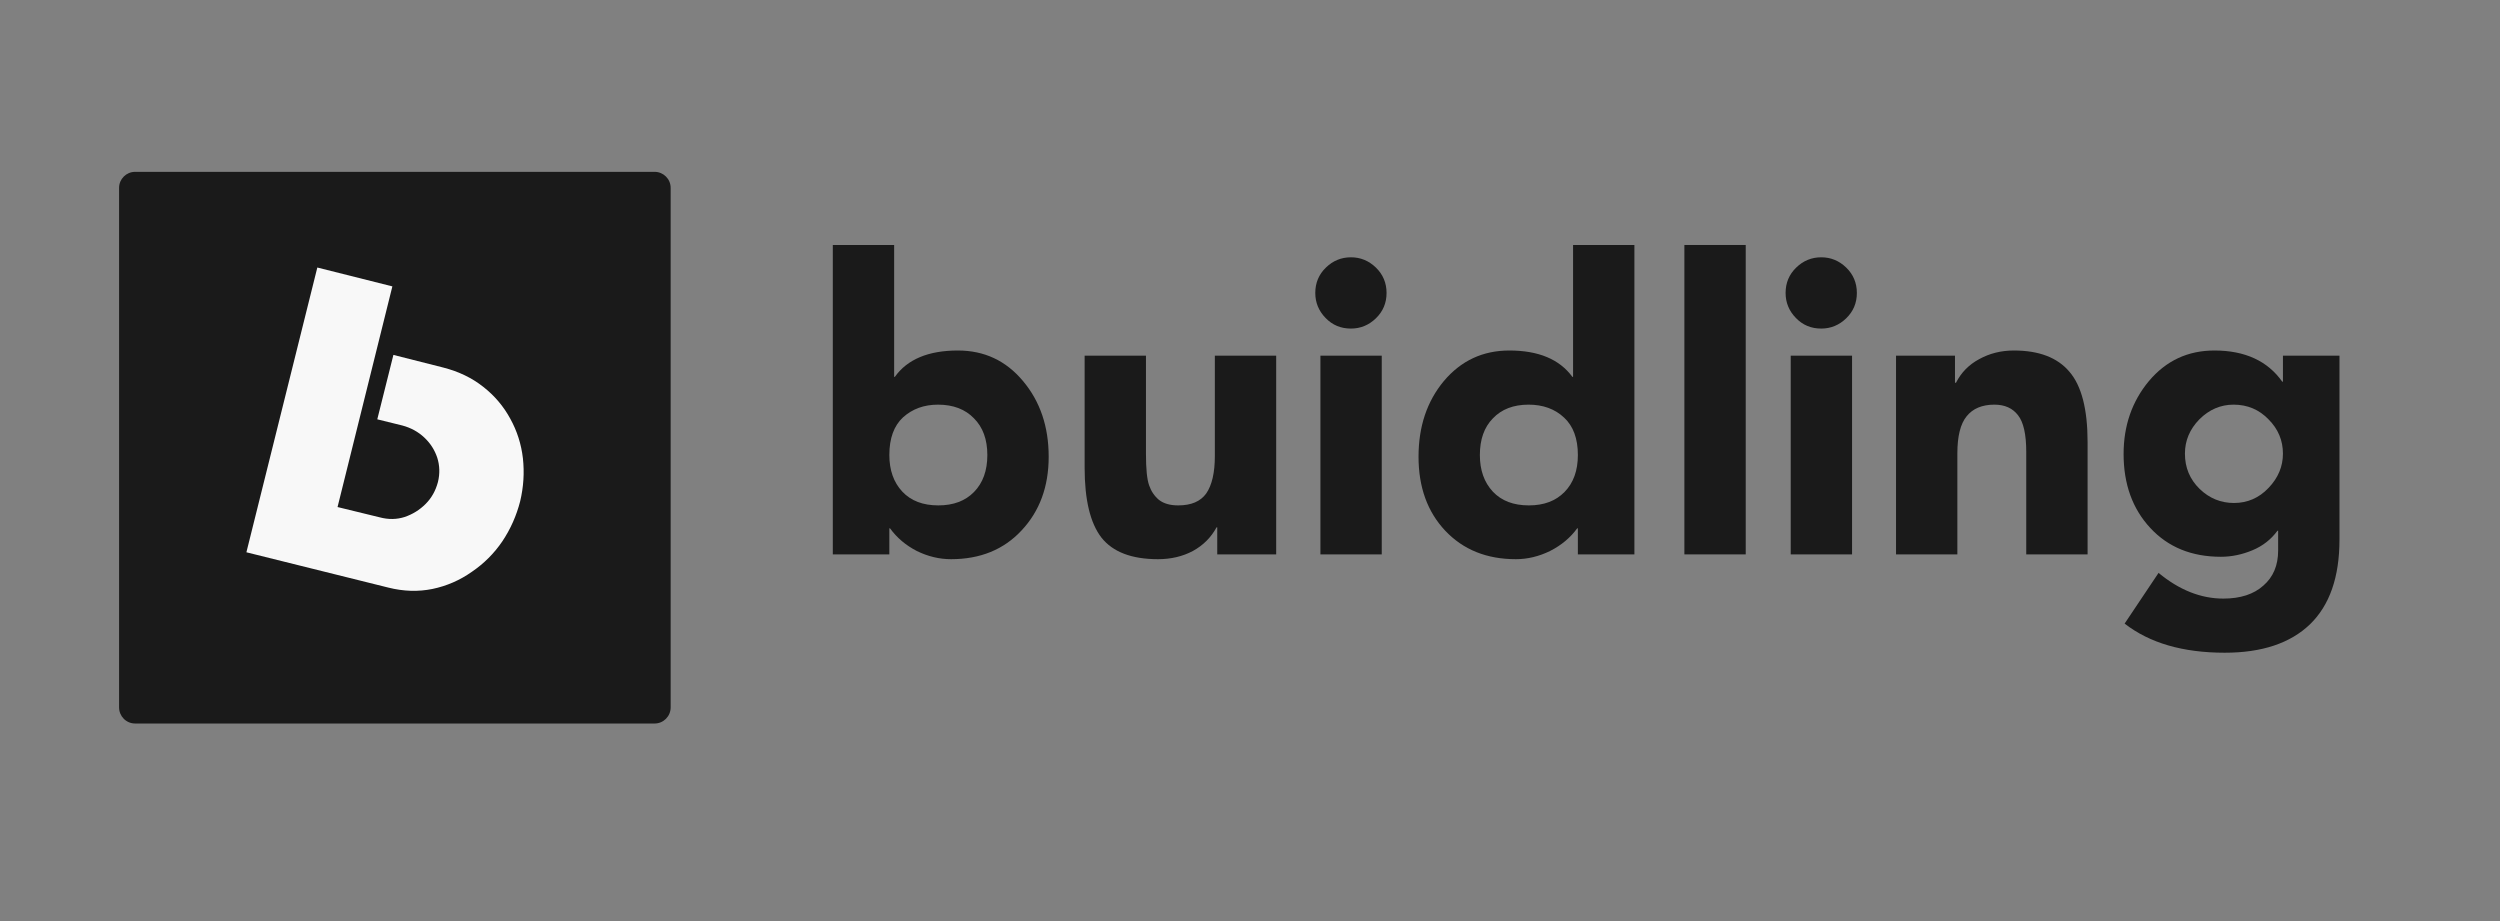
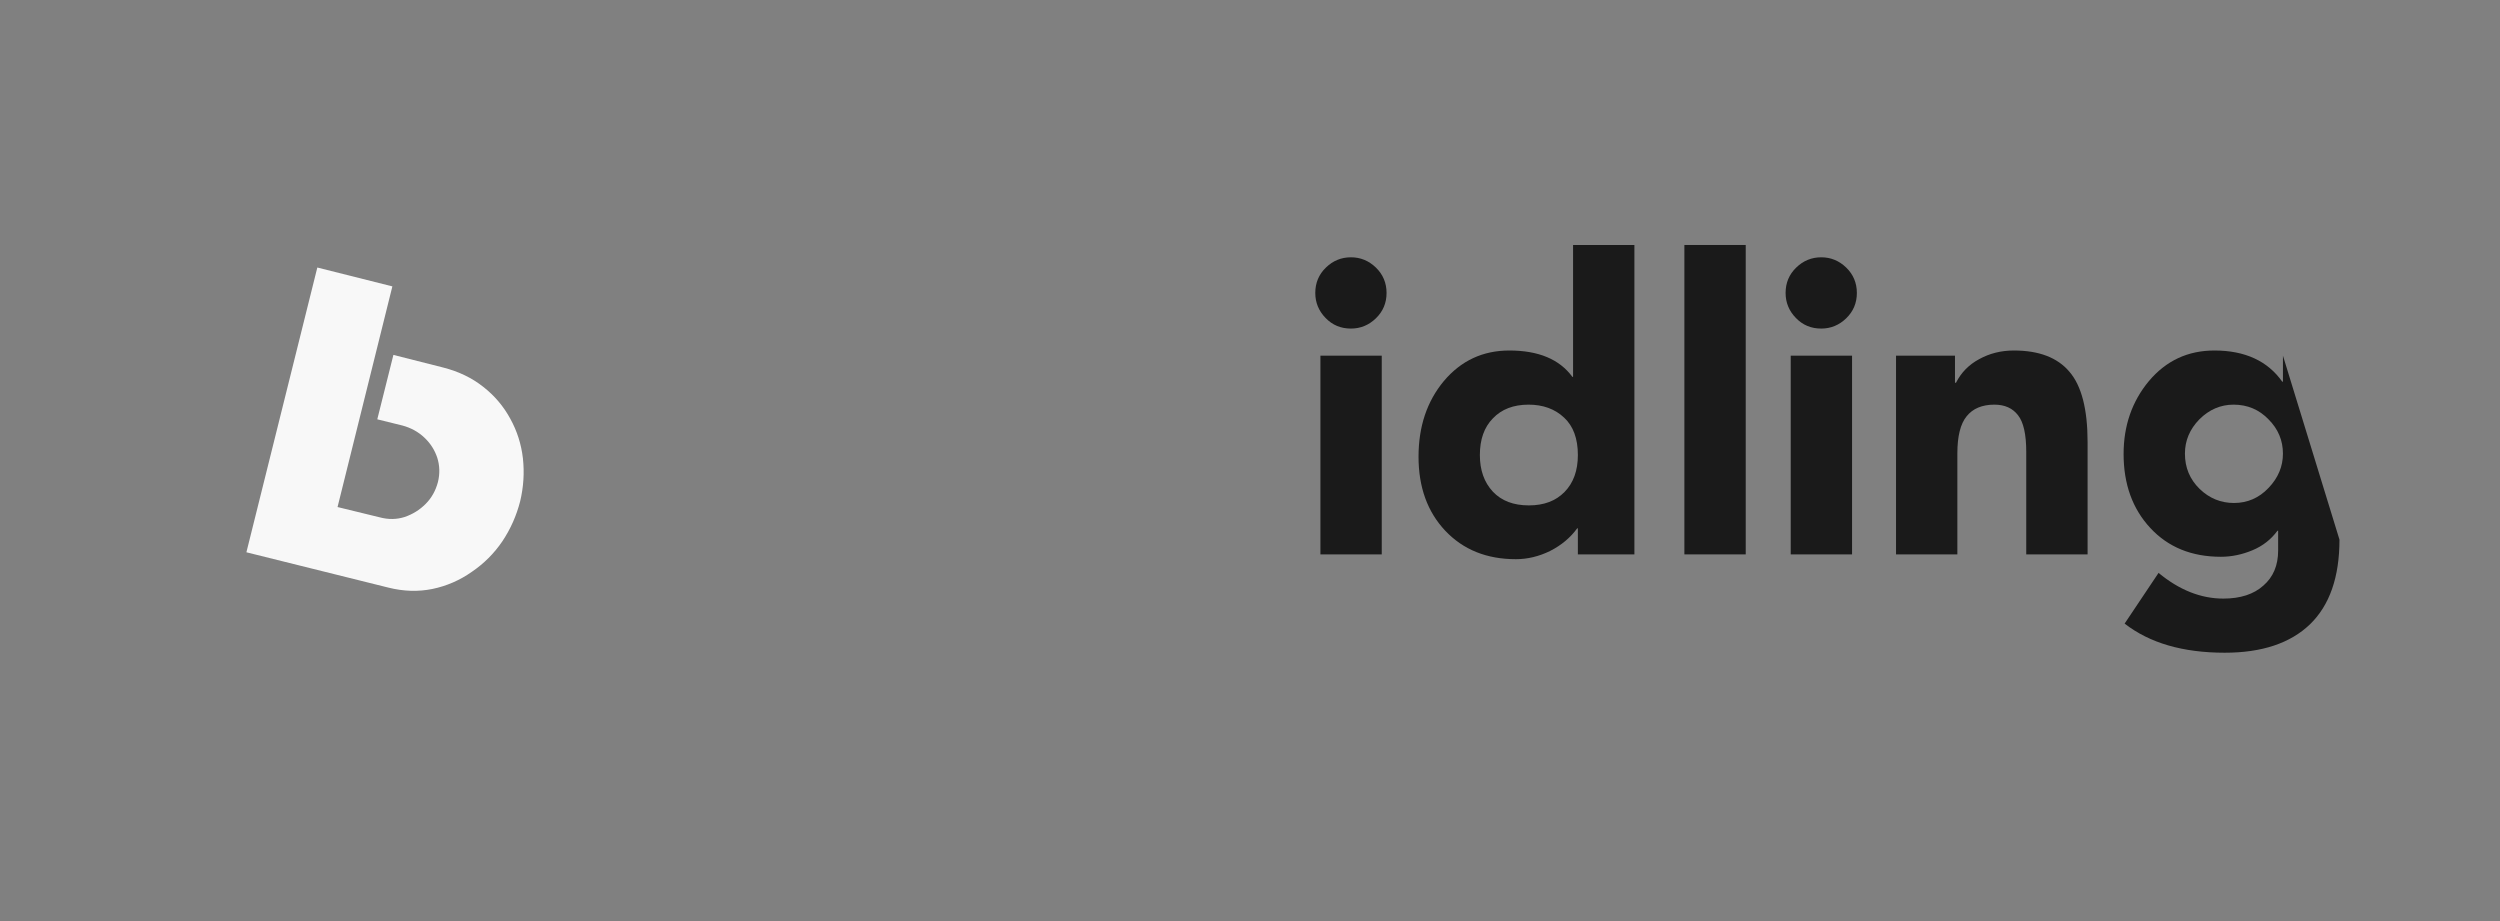
<svg xmlns="http://www.w3.org/2000/svg" width="152" zoomAndPan="magnify" viewBox="0 0 114 42" height="56" preserveAspectRatio="xMidYMid meet" version="1.0">
  <rect x="0" y="0" width="114" height="42" fill="#808080" stroke="none" />
  <defs>
    <g />
    <clipPath id="a352891484">
      <path d="M 5.43 7.836 L 30.582 7.836 L 30.582 32.992 L 5.43 32.992 Z M 5.43 7.836 " clip-rule="nonzero" />
    </clipPath>
    <clipPath id="808f873c59">
      <path d="M 6.16 7.836 L 29.852 7.836 C 30.254 7.836 30.582 8.164 30.582 8.566 L 30.582 32.258 C 30.582 32.664 30.254 32.992 29.852 32.992 L 6.16 32.992 C 5.758 32.992 5.43 32.664 5.43 32.258 L 5.43 8.566 C 5.43 8.164 5.758 7.836 6.16 7.836 Z M 6.16 7.836 " clip-rule="nonzero" />
    </clipPath>
  </defs>
  <g clip-path="url(#a352891484)">
    <g clip-path="url(#808f873c59)">
-       <path fill="#1a1a1a" d="M 5.43 7.836 L 30.582 7.836 L 30.582 32.992 L 5.43 32.992 Z M 5.43 7.836 " fill-opacity="1" fill-rule="nonzero" />
-     </g>
+       </g>
  </g>
  <g fill="#f8f8f8" fill-opacity="1">
    <g transform="translate(10.845, 25.09)">
      <g>
        <path d="M 3.625 -12.891 L 7.047 -12.031 L 4.547 -1.969 L 6.469 -1.5 C 6.863 -1.395 7.242 -1.398 7.609 -1.516 C 7.973 -1.641 8.289 -1.836 8.562 -2.109 C 8.832 -2.379 9.02 -2.711 9.125 -3.109 C 9.219 -3.492 9.207 -3.863 9.094 -4.219 C 8.977 -4.57 8.781 -4.879 8.5 -5.141 C 8.227 -5.398 7.895 -5.582 7.5 -5.688 L 6.359 -5.969 L 7.094 -8.906 L 9.375 -8.328 C 10.07 -8.148 10.676 -7.859 11.188 -7.453 C 11.707 -7.047 12.117 -6.562 12.422 -6 C 12.734 -5.438 12.926 -4.832 13 -4.188 C 13.07 -3.539 13.031 -2.891 12.875 -2.234 C 12.707 -1.578 12.438 -0.969 12.062 -0.406 C 11.688 0.145 11.223 0.609 10.672 0.984 C 10.129 1.367 9.531 1.629 8.875 1.766 C 8.227 1.898 7.555 1.879 6.859 1.703 L 0.391 0.094 Z M 3.625 -12.891 " />
      </g>
    </g>
  </g>
  <g fill="#1a1a1a" fill-opacity="1">
    <g transform="translate(36.726, 25.28)">
      <g>
-         <path d="M 4.047 -14.109 L 4.047 -8.094 L 4.078 -8.094 C 4.648 -8.895 5.609 -9.297 6.953 -9.297 C 8.16 -9.297 9.148 -8.832 9.922 -7.906 C 10.703 -6.977 11.094 -5.828 11.094 -4.453 C 11.094 -3.086 10.68 -1.969 9.859 -1.094 C 9.047 -0.219 7.973 0.219 6.641 0.219 C 6.109 0.219 5.586 0.094 5.078 -0.156 C 4.578 -0.414 4.172 -0.758 3.859 -1.188 L 3.828 -1.188 L 3.828 0 L 1.25 0 L 1.25 -14.109 Z M 3.828 -4.531 C 3.828 -3.844 4.023 -3.285 4.422 -2.859 C 4.816 -2.441 5.363 -2.234 6.062 -2.234 C 6.75 -2.234 7.289 -2.438 7.688 -2.844 C 8.094 -3.258 8.297 -3.82 8.297 -4.531 C 8.297 -5.238 8.094 -5.797 7.688 -6.203 C 7.289 -6.617 6.742 -6.828 6.047 -6.828 C 5.41 -6.828 4.879 -6.633 4.453 -6.25 C 4.035 -5.863 3.828 -5.289 3.828 -4.531 Z M 3.828 -4.531 " />
-       </g>
+         </g>
    </g>
  </g>
  <g fill="#1a1a1a" fill-opacity="1">
    <g transform="translate(48.475, 25.28)">
      <g>
-         <path d="M 3.781 -9.062 L 3.781 -4.578 C 3.781 -3.898 3.828 -3.426 3.922 -3.156 C 4.016 -2.883 4.164 -2.66 4.375 -2.484 C 4.594 -2.316 4.883 -2.234 5.25 -2.234 C 5.844 -2.234 6.27 -2.414 6.531 -2.781 C 6.789 -3.156 6.922 -3.723 6.922 -4.484 L 6.922 -9.062 L 9.719 -9.062 L 9.719 0 L 7.031 0 L 7.031 -1.234 L 7 -1.234 C 6.75 -0.773 6.391 -0.414 5.922 -0.156 C 5.453 0.094 4.922 0.219 4.328 0.219 C 3.129 0.219 2.27 -0.109 1.75 -0.766 C 1.238 -1.43 0.984 -2.492 0.984 -3.953 L 0.984 -9.062 Z M 3.781 -9.062 " />
-       </g>
+         </g>
    </g>
  </g>
  <g fill="#1a1a1a" fill-opacity="1">
    <g transform="translate(59.18, 25.28)">
      <g>
        <path d="M 2.422 -13.547 C 2.859 -13.547 3.238 -13.391 3.562 -13.078 C 3.883 -12.766 4.047 -12.379 4.047 -11.922 C 4.047 -11.461 3.883 -11.078 3.562 -10.766 C 3.238 -10.453 2.859 -10.297 2.422 -10.297 C 1.961 -10.297 1.578 -10.457 1.266 -10.781 C 0.953 -11.102 0.797 -11.484 0.797 -11.922 C 0.797 -12.379 0.957 -12.766 1.281 -13.078 C 1.602 -13.391 1.984 -13.547 2.422 -13.547 Z M 3.828 -9.062 L 3.828 0 L 1.031 0 L 1.031 -9.062 Z M 3.828 -9.062 " />
      </g>
    </g>
  </g>
  <g fill="#1a1a1a" fill-opacity="1">
    <g transform="translate(64.029, 25.28)">
      <g>
        <path d="M 10.5 -14.109 L 10.5 0 L 7.922 0 L 7.922 -1.188 L 7.891 -1.188 C 7.578 -0.758 7.164 -0.414 6.656 -0.156 C 6.145 0.094 5.625 0.219 5.094 0.219 C 3.77 0.219 2.695 -0.211 1.875 -1.078 C 1.062 -1.941 0.656 -3.066 0.656 -4.453 C 0.656 -5.828 1.039 -6.977 1.812 -7.906 C 2.594 -8.832 3.586 -9.297 4.797 -9.297 C 6.129 -9.297 7.086 -8.895 7.672 -8.094 L 7.703 -8.094 L 7.703 -14.109 Z M 3.453 -4.531 C 3.453 -3.844 3.648 -3.285 4.047 -2.859 C 4.441 -2.441 4.988 -2.234 5.688 -2.234 C 6.375 -2.234 6.914 -2.438 7.312 -2.844 C 7.719 -3.258 7.922 -3.82 7.922 -4.531 C 7.922 -5.281 7.711 -5.848 7.297 -6.234 C 6.879 -6.629 6.336 -6.828 5.672 -6.828 C 4.984 -6.828 4.441 -6.617 4.047 -6.203 C 3.648 -5.797 3.453 -5.238 3.453 -4.531 Z M 3.453 -4.531 " />
      </g>
    </g>
  </g>
  <g fill="#1a1a1a" fill-opacity="1">
    <g transform="translate(75.777, 25.28)">
      <g>
        <path d="M 3.828 -14.109 L 3.828 0 L 1.031 0 L 1.031 -14.109 Z M 3.828 -14.109 " />
      </g>
    </g>
  </g>
  <g fill="#1a1a1a" fill-opacity="1">
    <g transform="translate(80.626, 25.28)">
      <g>
        <path d="M 2.422 -13.547 C 2.859 -13.547 3.238 -13.391 3.562 -13.078 C 3.883 -12.766 4.047 -12.379 4.047 -11.922 C 4.047 -11.461 3.883 -11.078 3.562 -10.766 C 3.238 -10.453 2.859 -10.297 2.422 -10.297 C 1.961 -10.297 1.578 -10.457 1.266 -10.781 C 0.953 -11.102 0.797 -11.484 0.797 -11.922 C 0.797 -12.379 0.957 -12.766 1.281 -13.078 C 1.602 -13.391 1.984 -13.547 2.422 -13.547 Z M 3.828 -9.062 L 3.828 0 L 1.031 0 L 1.031 -9.062 Z M 3.828 -9.062 " />
      </g>
    </g>
  </g>
  <g fill="#1a1a1a" fill-opacity="1">
    <g transform="translate(85.475, 25.28)">
      <g>
        <path d="M 6.359 -9.297 C 7.504 -9.297 8.348 -8.973 8.891 -8.328 C 9.441 -7.691 9.719 -6.625 9.719 -5.125 L 9.719 0 L 6.922 0 L 6.922 -4.672 C 6.922 -5.473 6.797 -6.031 6.547 -6.344 C 6.305 -6.664 5.945 -6.828 5.469 -6.828 C 4.906 -6.828 4.484 -6.648 4.203 -6.297 C 3.922 -5.953 3.781 -5.391 3.781 -4.609 L 3.781 0 L 0.984 0 L 0.984 -9.062 L 3.672 -9.062 L 3.672 -7.828 L 3.719 -7.828 C 3.957 -8.297 4.312 -8.656 4.781 -8.906 C 5.25 -9.164 5.773 -9.297 6.359 -9.297 Z M 6.359 -9.297 " />
      </g>
    </g>
  </g>
  <g fill="#1a1a1a" fill-opacity="1">
    <g transform="translate(96.18, 25.28)">
      <g>
-         <path d="M 4.797 -9.297 C 6.191 -9.297 7.223 -8.82 7.891 -7.875 L 7.922 -7.875 L 7.922 -9.062 L 10.5 -9.062 L 10.5 -0.672 C 10.5 1.035 10.051 2.32 9.156 3.188 C 8.258 4.051 6.961 4.484 5.266 4.484 C 3.359 4.484 1.836 4.039 0.703 3.156 L 2.25 0.844 C 3.195 1.625 4.18 2.016 5.203 2.016 C 5.984 2.016 6.594 1.816 7.031 1.422 C 7.477 1.035 7.703 0.504 7.703 -0.172 L 7.703 -1.078 L 7.672 -1.078 C 7.379 -0.68 7 -0.383 6.531 -0.188 C 6.062 0.008 5.582 0.109 5.094 0.109 C 3.758 0.109 2.688 -0.328 1.875 -1.203 C 1.062 -2.078 0.656 -3.203 0.656 -4.578 C 0.656 -5.867 1.039 -6.977 1.812 -7.906 C 2.594 -8.832 3.586 -9.297 4.797 -9.297 Z M 3.453 -4.594 C 3.453 -3.957 3.676 -3.422 4.125 -2.984 C 4.57 -2.555 5.094 -2.344 5.688 -2.344 C 6.301 -2.344 6.828 -2.57 7.266 -3.031 C 7.703 -3.488 7.922 -4.008 7.922 -4.594 C 7.922 -5.195 7.703 -5.719 7.266 -6.156 C 6.836 -6.602 6.305 -6.828 5.672 -6.828 C 5.078 -6.828 4.555 -6.602 4.109 -6.156 C 3.672 -5.707 3.453 -5.188 3.453 -4.594 Z M 3.453 -4.594 " />
+         <path d="M 4.797 -9.297 C 6.191 -9.297 7.223 -8.82 7.891 -7.875 L 7.922 -7.875 L 7.922 -9.062 L 10.5 -0.672 C 10.5 1.035 10.051 2.32 9.156 3.188 C 8.258 4.051 6.961 4.484 5.266 4.484 C 3.359 4.484 1.836 4.039 0.703 3.156 L 2.25 0.844 C 3.195 1.625 4.18 2.016 5.203 2.016 C 5.984 2.016 6.594 1.816 7.031 1.422 C 7.477 1.035 7.703 0.504 7.703 -0.172 L 7.703 -1.078 L 7.672 -1.078 C 7.379 -0.68 7 -0.383 6.531 -0.188 C 6.062 0.008 5.582 0.109 5.094 0.109 C 3.758 0.109 2.688 -0.328 1.875 -1.203 C 1.062 -2.078 0.656 -3.203 0.656 -4.578 C 0.656 -5.867 1.039 -6.977 1.812 -7.906 C 2.594 -8.832 3.586 -9.297 4.797 -9.297 Z M 3.453 -4.594 C 3.453 -3.957 3.676 -3.422 4.125 -2.984 C 4.57 -2.555 5.094 -2.344 5.688 -2.344 C 6.301 -2.344 6.828 -2.57 7.266 -3.031 C 7.703 -3.488 7.922 -4.008 7.922 -4.594 C 7.922 -5.195 7.703 -5.719 7.266 -6.156 C 6.836 -6.602 6.305 -6.828 5.672 -6.828 C 5.078 -6.828 4.555 -6.602 4.109 -6.156 C 3.672 -5.707 3.453 -5.188 3.453 -4.594 Z M 3.453 -4.594 " />
      </g>
    </g>
  </g>
</svg>